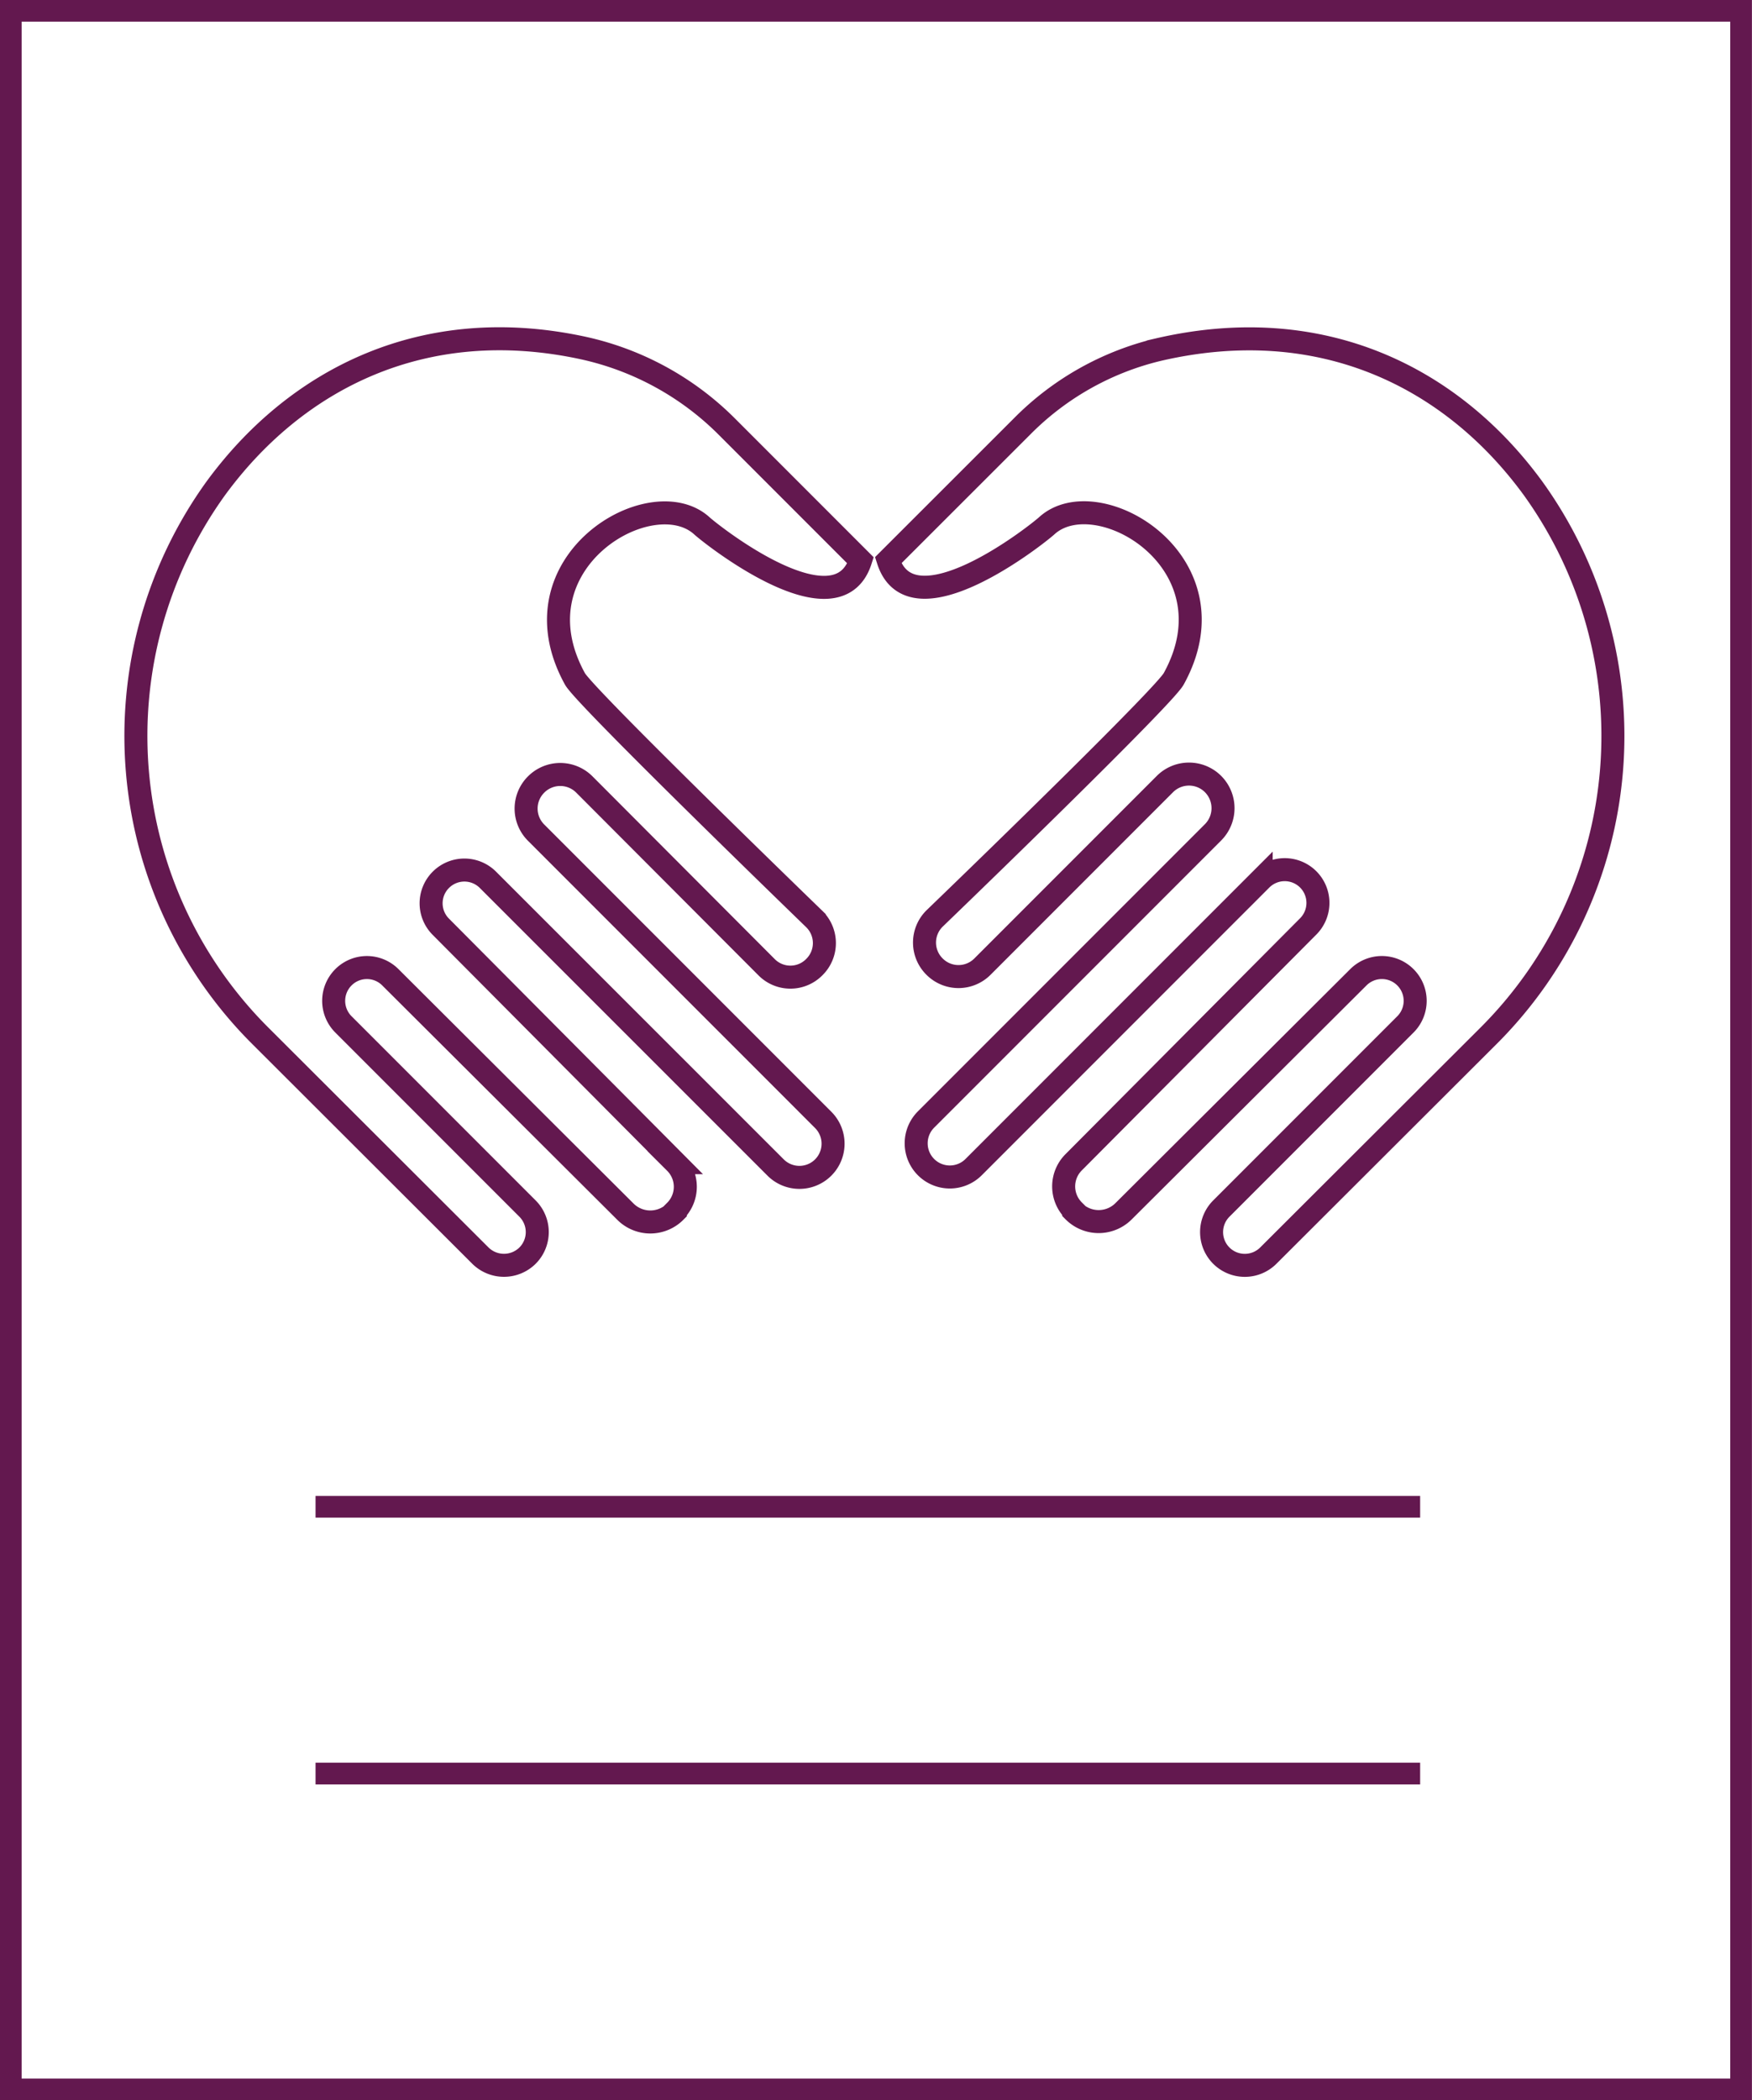
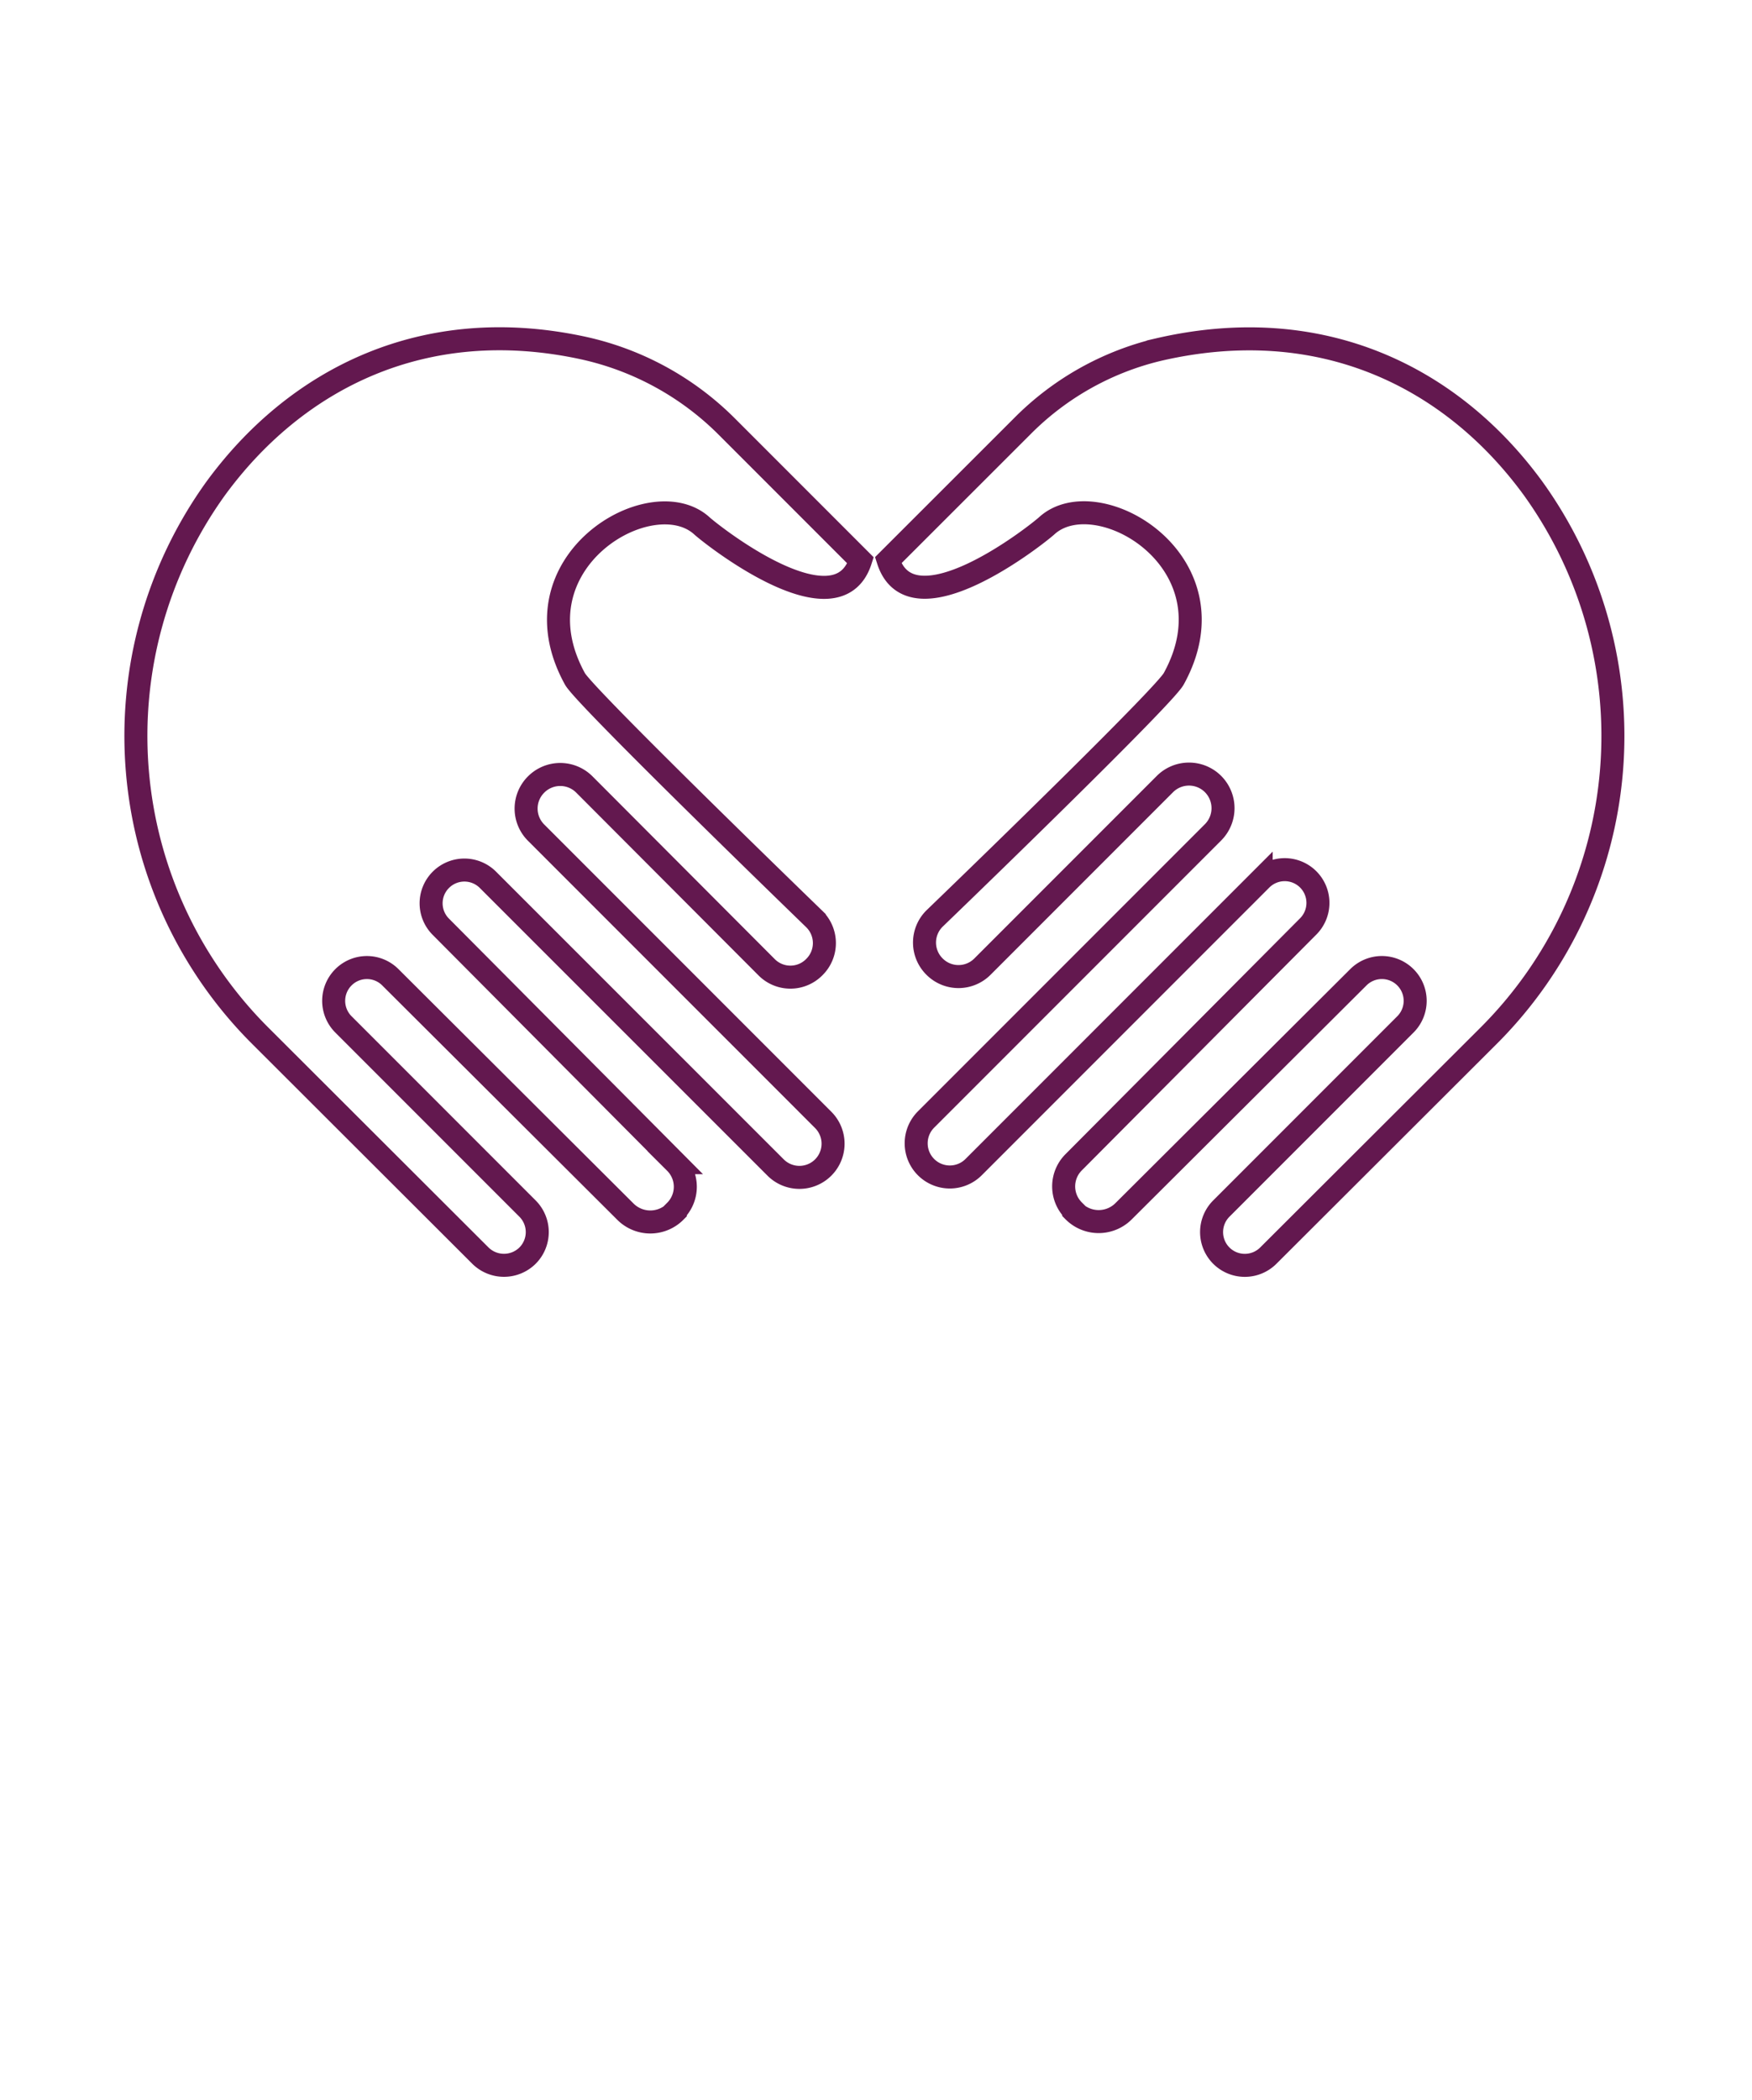
<svg xmlns="http://www.w3.org/2000/svg" id="Layer_1" data-name="Layer 1" viewBox="0 0 133.25 159.66">
  <defs>
    <style>.cls-1,.cls-2{fill:none;stroke:#63184f;stroke-miterlimit:10;}.cls-1{stroke-width:1.65px;}.cls-2{stroke-linecap:round;stroke-width:1.75px;}</style>
  </defs>
-   <rect class="cls-1" x="0.82" y="0.82" width="131.6" height="158.01" />
-   <line class="cls-1" x1="24" y1="134.82" x2="108.01" y2="134.82" />
-   <line class="cls-1" x1="24" y1="114.54" x2="108.01" y2="114.54" />
  <path class="cls-2" d="M55.11,73.29C61.19,65,70.92,60,83.07,62.64a22.12,22.12,0,0,1,10.93,6l10.14,10.14c-1.79,5.58-11.29-1.92-12.07-2.63-3.84-3.49-14.53,2.78-9.65,11.64.66,1.19,13.34,13.54,18.2,18.25a2.56,2.56,0,0,1,0,3.66h0a2.55,2.55,0,0,1-3.63,0L83.13,95.81a2.59,2.59,0,0,0-3.66,0h0a2.58,2.58,0,0,0,0,3.67l21.83,21.83a2.56,2.56,0,0,1,0,3.62h0a2.56,2.56,0,0,1-3.62,0L75.8,103.06a2.53,2.53,0,0,0-3.58,0h0a2.52,2.52,0,0,0,0,3.57l17.83,17.93a2.59,2.59,0,0,1,0,3.67l0,.05a2.68,2.68,0,0,1-3.8,0L68.38,110.47a2.52,2.52,0,0,0-3.57,0h0a2.53,2.53,0,0,0,0,3.58l14,14a2.53,2.53,0,0,1,0,3.58h0a2.55,2.55,0,0,1-3.58,0L58.57,115A32.19,32.19,0,0,1,55.11,73.29Z" transform="translate(-38.69 -36.18)" />
  <path class="cls-2" d="M155.28,73.29c-6.17-8.44-16.1-13.41-28.5-10.53a21.67,21.67,0,0,0-10.33,5.81l-10.21,10.2c1.79,5.58,11.29-1.92,12.07-2.63,3.85-3.49,14.53,2.78,9.65,11.64C127.3,89,114.63,101.32,109.77,106a2.57,2.57,0,0,0,0,3.66h0a2.57,2.57,0,0,0,3.64,0l13.88-13.88a2.59,2.59,0,0,1,3.66,0h0a2.6,2.6,0,0,1,0,3.67l-21.83,21.83a2.56,2.56,0,0,0,0,3.62h0a2.56,2.56,0,0,0,3.62,0l21.87-21.87a2.53,2.53,0,0,1,3.58,0h0a2.53,2.53,0,0,1,0,3.57l-17.84,17.93a2.59,2.59,0,0,0,0,3.67l0,.05a2.68,2.68,0,0,0,3.8,0L142,110.47a2.53,2.53,0,0,1,3.58,0h0a2.53,2.53,0,0,1,0,3.58l-14,14a2.53,2.53,0,0,0,0,3.58h0a2.53,2.53,0,0,0,3.57,0L151.82,115A32.2,32.2,0,0,0,155.28,73.29Z" transform="translate(-38.69 -36.18)" />
</svg>